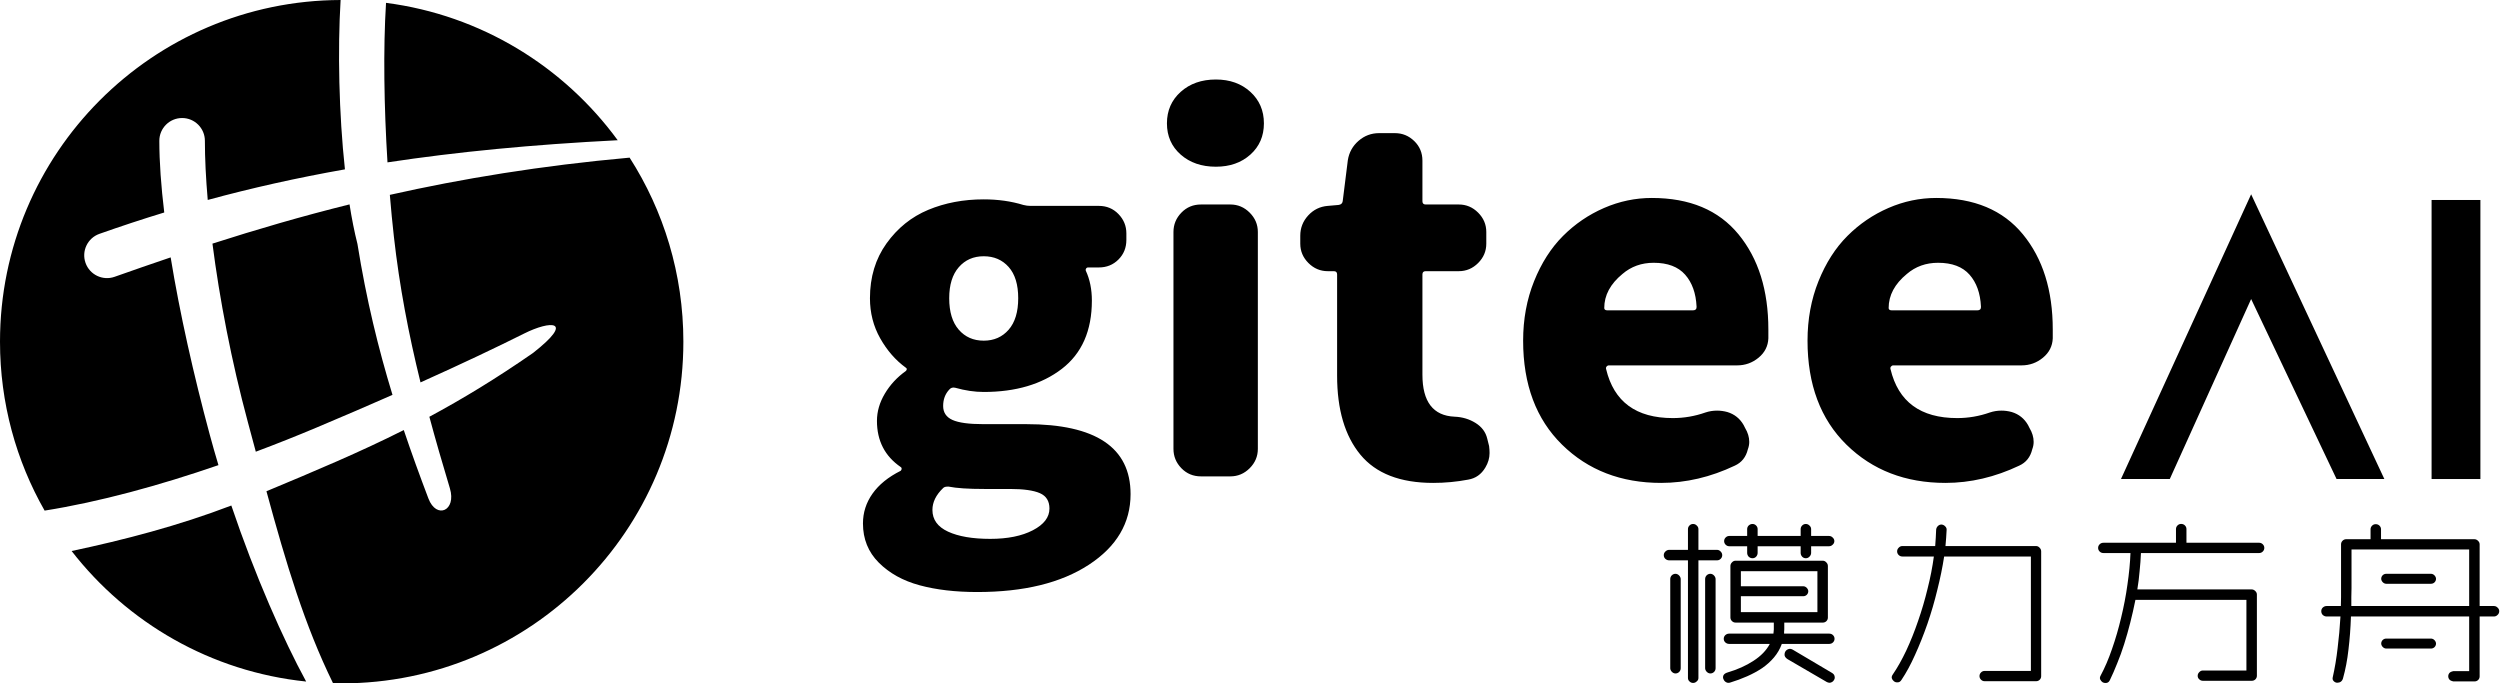
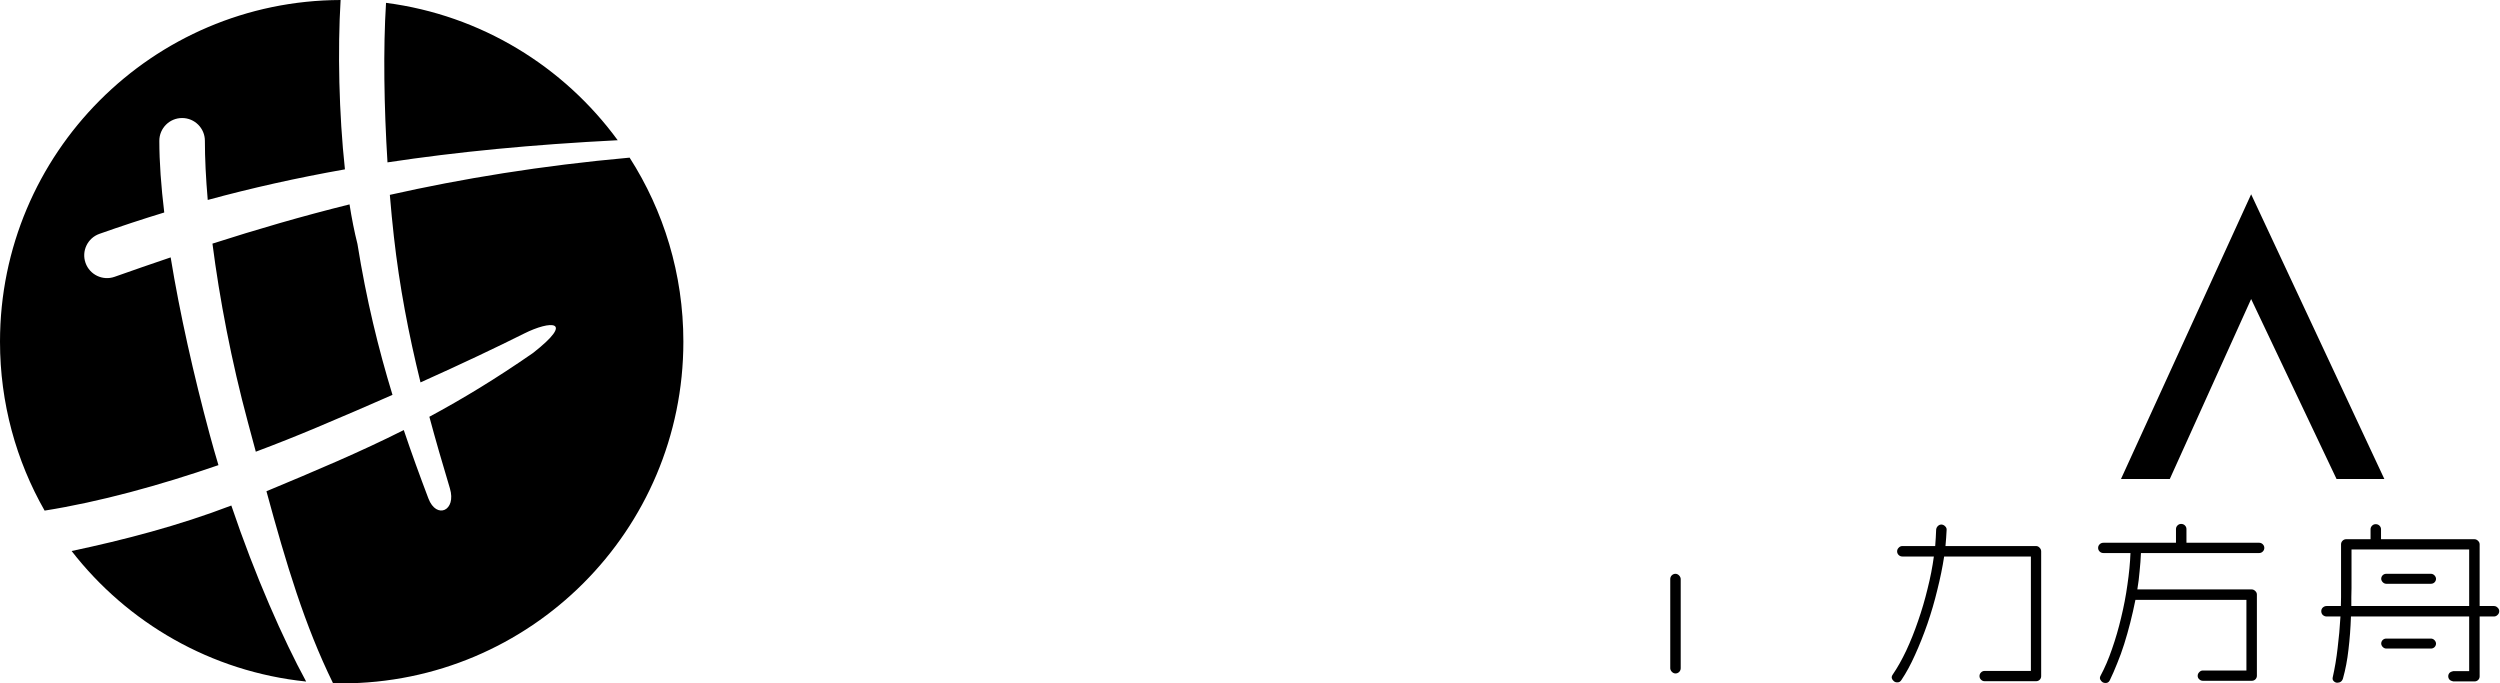
<svg xmlns="http://www.w3.org/2000/svg" width="439" height="120" viewBox="0 0 439 120" fill="none">
  <path fill-rule="evenodd" clip-rule="evenodd" d="M75.396 73.184C76.491 77.258 77.695 81.423 79 85.75C80.191 89.697 76.638 91.25 75.226 87.527C73.713 83.539 72.265 79.569 70.904 75.518C63.195 79.396 55.508 82.627 46.788 86.262C50.274 99.076 53.493 109.795 58.486 119.98C58.486 119.98 58.486 119.981 58.486 119.981C58.989 119.993 59.494 120 60 120C93.137 120 120 93.137 120 60C120 48.1 116.536 37.01 110.561 27.681C94.975 29.086 81.154 31.368 68.456 34.218C68.665 36.755 68.903 39.221 69.167 41.564C70.147 50.281 71.734 58.584 73.841 67.15C81.174 63.854 87.252 60.967 92.045 58.566C96.646 56.26 101.083 56.118 93.605 61.978C87.116 66.48 81.193 70.069 75.396 73.184ZM108.468 24.625C99 11.675 84.468 2.662 67.787 0.5C67.277 8.587 67.436 18.79 68.043 28.513C80.242 26.665 93.516 25.381 108.468 24.625ZM59.811 1.18702e-07C59.278 8.781 59.515 19.97 60.57 29.738C52.124 31.232 44.167 33.019 36.478 35.111C36.146 31.277 35.978 27.773 35.978 24.725C35.978 22.516 34.187 20.725 31.978 20.725C29.769 20.725 27.978 22.516 27.978 24.725C27.978 28.436 28.286 32.693 28.842 37.313C25.007 38.483 21.222 39.732 17.457 41.064C15.375 41.8 14.284 44.086 15.02 46.169C15.757 48.251 18.042 49.343 20.125 48.606C23.379 47.455 26.654 46.316 29.968 45.197C31.567 55.003 34.003 65.828 36.811 76.246C37.301 78.065 37.819 79.878 38.359 81.678C28.025 85.24 17.478 88.134 7.834 89.663C2.848 80.915 0 70.79 0 60C0 26.926 26.761 0.102 59.811 1.18702e-07ZM12.575 96.758C22.352 109.355 37.037 117.952 53.761 119.679C49.775 112.365 44.801 101.151 40.621 88.77C31.321 92.328 21.776 94.808 12.575 96.758ZM68.921 69.34C66.444 61.23 64.338 52.632 62.767 42.831C62.238 40.752 61.775 38.41 61.378 35.89C52.953 37.981 44.998 40.311 37.307 42.779C38.544 52.429 40.634 63.4 43.535 74.165C43.987 75.842 44.427 77.483 44.858 79.091L44.919 79.32C48.55 77.961 52.124 76.536 55.59 75.077C60.37 73.065 64.815 71.149 68.921 69.34Z" fill="black" />
-   <path d="M171.593 103.961C179.78 103.961 186.316 102.364 191.201 99.171C196.086 95.977 198.528 91.841 198.528 86.764C198.528 78.575 192.415 74.48 180.19 74.48H172.658C170.147 74.48 168.346 74.234 167.254 73.743C166.163 73.251 165.617 72.433 165.617 71.286C165.617 70.139 165.972 69.184 166.681 68.42C166.954 68.092 167.309 67.983 167.746 68.092C169.492 68.584 171.157 68.829 172.74 68.829C178.361 68.829 182.932 67.478 186.453 64.776C189.973 62.073 191.733 58.074 191.733 52.778C191.733 50.813 191.378 49.066 190.669 47.537C190.614 47.428 190.628 47.305 190.71 47.169C190.792 47.032 190.914 46.964 191.078 46.964H192.961C194.326 46.964 195.472 46.5 196.4 45.572C197.327 44.644 197.791 43.497 197.791 42.132V40.986C197.791 39.675 197.327 38.543 196.4 37.587C195.472 36.632 194.326 36.154 192.961 36.154H180.926C180.544 36.154 180.135 36.099 179.698 35.99C177.57 35.335 175.25 35.008 172.74 35.008C169.192 35.008 165.945 35.622 162.997 36.85C160.05 38.079 157.608 40.044 155.67 42.746C153.732 45.449 152.764 48.656 152.764 52.369C152.764 54.935 153.364 57.282 154.565 59.412C155.766 61.541 157.266 63.261 159.068 64.571C159.177 64.625 159.231 64.707 159.231 64.817C159.231 64.926 159.177 65.035 159.068 65.144C157.539 66.236 156.311 67.56 155.383 69.116C154.456 70.672 153.992 72.269 153.992 73.907C153.992 77.401 155.383 80.103 158.167 82.014C158.276 82.069 158.331 82.164 158.331 82.301C158.331 82.437 158.276 82.56 158.167 82.669C155.984 83.761 154.333 85.099 153.214 86.682C152.095 88.265 151.536 90.012 151.536 91.923C151.536 94.653 152.463 96.946 154.319 98.802C156.175 100.658 158.563 101.982 161.483 102.774C164.403 103.565 167.773 103.961 171.593 103.961ZM172.74 59.821C170.938 59.821 169.478 59.18 168.36 57.897C167.241 56.614 166.681 54.771 166.681 52.369C166.681 50.021 167.241 48.206 168.36 46.923C169.478 45.64 170.938 44.998 172.74 44.998C174.541 44.998 176.001 45.626 177.12 46.882C178.238 48.138 178.798 49.967 178.798 52.369C178.798 54.771 178.238 56.614 177.12 57.897C176.001 59.18 174.541 59.821 172.74 59.821ZM173.886 94.625C170.775 94.625 168.305 94.202 166.477 93.356C164.648 92.51 163.734 91.24 163.734 89.548C163.734 88.183 164.362 86.9 165.617 85.699C165.781 85.535 166.026 85.453 166.354 85.453H166.599C167.964 85.726 170.038 85.863 172.821 85.863H177.324C179.726 85.863 181.486 86.109 182.605 86.6C183.724 87.091 184.283 87.992 184.283 89.302C184.283 90.831 183.314 92.1 181.377 93.11C179.439 94.12 176.942 94.625 173.886 94.625ZM213.51 29.275C215.966 29.275 217.986 28.565 219.568 27.146C221.151 25.726 221.943 23.898 221.943 21.659C221.943 19.421 221.151 17.578 219.568 16.131C217.986 14.685 215.966 13.961 213.51 13.961C210.999 13.961 208.939 14.685 207.329 16.131C205.719 17.578 204.914 19.421 204.914 21.659C204.914 23.898 205.719 25.726 207.329 27.146C208.939 28.565 210.999 29.275 213.51 29.275ZM216.048 83.652C217.358 83.652 218.49 83.174 219.446 82.219C220.401 81.263 220.878 80.13 220.878 78.82V40.74C220.878 39.43 220.401 38.297 219.446 37.342C218.49 36.386 217.358 35.908 216.048 35.908H210.89C209.526 35.908 208.38 36.386 207.452 37.342C206.524 38.297 206.06 39.43 206.06 40.74V78.82C206.06 80.13 206.524 81.263 207.452 82.219C208.38 83.174 209.526 83.652 210.89 83.652H216.048ZM251.661 84.798C253.735 84.798 255.782 84.607 257.801 84.225C259.111 84.007 260.121 83.297 260.83 82.096C261.321 81.277 261.567 80.431 261.567 79.557C261.567 79.175 261.54 78.766 261.485 78.329L261.158 77.019C260.885 75.872 260.203 74.957 259.111 74.275C258.019 73.593 256.791 73.224 255.427 73.17C251.661 73.006 249.778 70.549 249.778 65.799V48.192C249.778 47.81 249.969 47.619 250.351 47.619H256.164C257.474 47.619 258.606 47.141 259.561 46.186C260.516 45.23 260.994 44.098 260.994 42.787V40.74C260.994 39.43 260.516 38.297 259.561 37.342C258.606 36.386 257.474 35.908 256.164 35.908H250.351C249.969 35.908 249.778 35.717 249.778 35.335V28.21C249.778 26.846 249.3 25.699 248.345 24.771C247.39 23.843 246.258 23.379 244.948 23.379H242.164C240.8 23.379 239.599 23.829 238.562 24.73C237.525 25.631 236.897 26.764 236.679 28.129L235.778 35.335C235.724 35.717 235.478 35.936 235.042 35.99L233.159 36.154C231.794 36.263 230.648 36.823 229.72 37.833C228.792 38.843 228.328 40.03 228.328 41.395V42.787C228.328 44.098 228.806 45.23 229.761 46.186C230.716 47.141 231.849 47.619 233.159 47.619H234.223C234.605 47.619 234.796 47.81 234.796 48.192V65.963C234.796 71.914 236.16 76.541 238.889 79.844C241.618 83.147 245.875 84.798 251.661 84.798ZM291.695 84.798C296.061 84.798 300.373 83.788 304.63 81.768C305.831 81.222 306.595 80.267 306.922 78.902C307.086 78.465 307.168 78.028 307.168 77.592C307.168 76.773 306.922 75.954 306.431 75.135L306.185 74.644C305.53 73.497 304.575 72.733 303.32 72.351C302.72 72.187 302.119 72.105 301.519 72.105C300.809 72.105 300.127 72.214 299.472 72.433C297.616 73.088 295.706 73.415 293.741 73.415C287.301 73.415 283.399 70.549 282.034 64.817C281.98 64.653 282.007 64.503 282.116 64.366C282.225 64.23 282.362 64.161 282.525 64.161H305.039C306.458 64.161 307.714 63.711 308.805 62.81C309.897 61.909 310.47 60.776 310.524 59.412V57.856C310.524 50.977 308.778 45.408 305.285 41.15C301.792 36.891 296.716 34.762 290.057 34.762C287.165 34.762 284.367 35.349 281.666 36.523C278.964 37.696 276.563 39.334 274.461 41.436C272.36 43.538 270.668 46.186 269.385 49.38C268.103 52.574 267.462 56.054 267.462 59.821C267.462 67.519 269.74 73.606 274.298 78.083C278.855 82.56 284.654 84.798 291.695 84.798ZM297.262 54.498H282.28C281.898 54.498 281.707 54.361 281.707 54.089C281.707 51.85 282.771 49.858 284.9 48.11C286.428 46.8 288.256 46.145 290.385 46.145C292.841 46.145 294.683 46.841 295.911 48.233C297.139 49.625 297.807 51.495 297.917 53.843V53.925C297.917 54.307 297.698 54.498 297.262 54.498ZM341.634 84.798C346.001 84.798 350.312 83.788 354.57 81.768C355.77 81.222 356.534 80.267 356.862 78.902C357.026 78.465 357.108 78.028 357.108 77.592C357.108 76.773 356.862 75.954 356.371 75.135L356.125 74.644C355.47 73.497 354.515 72.733 353.26 72.351C352.659 72.187 352.059 72.105 351.459 72.105C350.749 72.105 350.067 72.214 349.412 72.433C347.556 73.088 345.646 73.415 343.681 73.415C337.241 73.415 333.338 70.549 331.974 64.817C331.919 64.653 331.947 64.503 332.056 64.366C332.165 64.23 332.301 64.161 332.465 64.161H354.979C356.398 64.161 357.653 63.711 358.745 62.81C359.837 61.909 360.41 60.776 360.464 59.412V57.856C360.464 50.977 358.718 45.408 355.225 41.15C351.732 36.891 346.656 34.762 339.997 34.762C337.104 34.762 334.307 35.349 331.606 36.523C328.904 37.696 326.502 39.334 324.401 41.436C322.3 43.538 320.608 46.186 319.325 49.38C318.043 52.574 317.401 56.054 317.401 59.821C317.401 67.519 319.68 73.606 324.237 78.083C328.795 82.56 334.594 84.798 341.634 84.798ZM347.201 54.498H332.22C331.837 54.498 331.646 54.361 331.646 54.089C331.646 51.85 332.711 49.858 334.839 48.11C336.368 46.8 338.196 46.145 340.325 46.145C342.781 46.145 344.623 46.841 345.851 48.233C347.079 49.625 347.747 51.495 347.856 53.843V53.925C347.856 54.307 347.638 54.498 347.201 54.498Z" fill="black" />
  <path d="M381.014 84.117H372.443L395.3 34.117L418.693 84.117H410.3L395.3 52.51L381.014 84.117Z" fill="black" />
-   <path d="M426.986 35.117H435.557V84.117H426.986V35.117Z" fill="black" />
-   <path d="M303.358 118.084C305.097 117.572 306.612 116.892 307.905 116.045C309.22 115.198 310.178 114.207 310.78 113.07H303.626C303.381 113.07 303.158 112.981 302.957 112.803C302.779 112.624 302.69 112.413 302.69 112.167C302.69 111.922 302.779 111.711 302.957 111.532C303.158 111.354 303.381 111.265 303.626 111.265H311.415C311.437 111.153 311.448 111.042 311.448 110.931C311.471 110.797 311.482 110.663 311.482 110.529V109.326H304.762C304.517 109.326 304.305 109.237 304.127 109.058C303.949 108.88 303.86 108.668 303.86 108.423V99.397C303.86 99.152 303.949 98.94 304.127 98.762C304.305 98.561 304.517 98.461 304.762 98.461H320.073C320.318 98.461 320.53 98.561 320.708 98.762C320.887 98.94 320.976 99.152 320.976 99.397V108.451C320.976 108.934 320.584 109.326 320.101 109.326H313.32V110.529C313.32 110.663 313.309 110.797 313.287 110.931C313.287 111.042 313.287 111.153 313.287 111.265H321.21C321.477 111.265 321.7 111.354 321.878 111.532C322.057 111.711 322.146 111.922 322.146 112.167C322.146 112.413 322.057 112.624 321.878 112.803C321.7 112.981 321.477 113.07 321.21 113.07H312.886C312.574 113.939 312.117 114.73 311.515 115.444C310.936 116.134 310.245 116.758 309.443 117.316C308.64 117.85 307.76 118.33 306.802 118.753C305.843 119.177 304.851 119.544 303.826 119.856C303.559 119.945 303.314 119.923 303.091 119.789C302.89 119.678 302.745 119.511 302.656 119.288C302.545 119.087 302.534 118.865 302.623 118.619C302.734 118.374 302.979 118.196 303.358 118.084ZM293.095 98.394C292.85 98.394 292.627 98.305 292.427 98.127C292.248 97.949 292.159 97.737 292.159 97.492C292.159 97.247 292.248 97.035 292.427 96.857C292.627 96.656 292.85 96.556 293.095 96.556H296.405V92.912C296.405 92.667 296.494 92.455 296.672 92.277C296.851 92.098 297.062 92.009 297.307 92.009C297.553 92.009 297.764 92.098 297.943 92.277C298.143 92.455 298.243 92.667 298.243 92.912V96.556H301.52C301.765 96.556 301.976 96.656 302.155 96.857C302.333 97.035 302.422 97.247 302.422 97.492C302.422 97.737 302.333 97.949 302.155 98.127C301.976 98.305 301.765 98.394 301.52 98.394H298.243V119.054C298.243 119.299 298.143 119.5 297.943 119.656C297.764 119.834 297.553 119.923 297.307 119.923C297.062 119.923 296.851 119.834 296.672 119.656C296.494 119.5 296.405 119.299 296.405 119.054V98.394C293.415 98.394 293.219 98.394 293.095 98.394ZM317.098 98.027C316.853 98.027 316.641 97.938 316.463 97.759C316.285 97.559 316.195 97.336 316.195 97.091V95.921H308.64V97.091C308.64 97.336 308.551 97.559 308.373 97.759C308.194 97.938 307.983 98.027 307.738 98.027C307.492 98.027 307.27 97.938 307.069 97.759C306.891 97.559 306.802 97.336 306.802 97.091V95.921H303.659C303.414 95.921 303.202 95.831 303.024 95.653C302.846 95.475 302.757 95.263 302.757 95.018C302.757 94.773 302.846 94.561 303.024 94.383C303.202 94.204 303.414 94.115 303.659 94.115H306.802V92.912C306.802 92.667 306.891 92.455 307.069 92.277C307.27 92.098 307.492 92.009 307.738 92.009C307.983 92.009 308.194 92.098 308.373 92.277C308.551 92.455 308.64 92.667 308.64 92.912V94.115H316.195V92.912C316.195 92.667 316.285 92.455 316.463 92.277C316.641 92.098 316.853 92.009 317.098 92.009C317.343 92.009 317.555 92.098 317.733 92.277C317.934 92.455 318.034 92.667 318.034 92.912V94.115H321.176C321.422 94.115 321.633 94.204 321.812 94.383C322.012 94.561 322.112 94.773 322.112 95.018C322.112 95.263 322.012 95.475 321.812 95.653C321.633 95.831 321.422 95.921 321.176 95.921H318.034V97.091C318.034 97.336 317.934 97.559 317.733 97.759C317.555 97.938 317.343 98.027 317.098 98.027ZM319.137 100.3H305.698V107.488H319.137V100.3ZM320.775 119.756L313.889 115.744C313.621 115.566 313.454 115.366 313.387 115.143C313.343 114.898 313.376 114.664 313.488 114.441C313.599 114.24 313.766 114.095 313.989 114.006C314.234 113.895 314.502 113.917 314.791 114.073L321.678 118.151C321.945 118.307 322.101 118.497 322.146 118.72C322.213 118.965 322.19 119.177 322.079 119.355C321.968 119.578 321.8 119.734 321.578 119.823C321.355 119.934 321.087 119.912 320.775 119.756Z" fill="black" />
-   <rect x="299.421" y="100.759" width="1.837" height="17.5" rx="0.919" fill="black" />
  <rect x="293.296" y="100.76" width="1.837" height="17.5" rx="0.919" fill="black" />
-   <rect x="304.409" y="102.947" width="13.125" height="1.75" rx="0.875" fill="black" />
  <path d="M332.366 118.45C333.19 117.247 333.981 115.843 334.739 114.238C335.497 112.611 336.188 110.884 336.812 109.056C337.458 107.207 338.015 105.312 338.483 103.373C338.974 101.434 339.341 99.551 339.586 97.724H334.071C333.803 97.724 333.58 97.635 333.402 97.456C333.224 97.278 333.134 97.066 333.134 96.821C333.134 96.576 333.224 96.364 333.402 96.186C333.58 95.985 333.803 95.885 334.071 95.885H339.821C339.865 95.372 339.899 94.882 339.921 94.414C339.943 93.946 339.965 93.478 339.988 93.01C340.01 92.765 340.11 92.553 340.289 92.375C340.467 92.197 340.679 92.107 340.924 92.107C341.191 92.13 341.414 92.241 341.592 92.442C341.771 92.62 341.849 92.832 341.826 93.077C341.782 93.991 341.715 94.927 341.626 95.885H357.527C357.772 95.885 357.984 95.985 358.162 96.186C358.34 96.364 358.429 96.576 358.429 96.821V113.636C358.429 115.613 358.429 117.633 358.429 118.747C358.429 119.23 358.038 119.62 357.554 119.62H348.501C348.256 119.62 348.044 119.531 347.866 119.353C347.687 119.174 347.598 118.963 347.598 118.718C347.598 118.472 347.687 118.261 347.866 118.082C348.044 117.904 348.256 117.815 348.501 117.815H356.624V97.724H341.392C341.102 99.618 340.701 101.579 340.188 103.607C339.698 105.635 339.118 107.619 338.45 109.558C337.781 111.474 337.057 113.291 336.277 115.007C335.519 116.701 334.728 118.16 333.903 119.386C333.725 119.676 333.502 119.821 333.235 119.821C332.967 119.843 332.744 119.776 332.566 119.62C332.388 119.486 332.265 119.308 332.198 119.085C332.154 118.885 332.21 118.673 332.366 118.45Z" fill="black" />
  <path d="M368.864 118.643C369.599 117.284 370.268 115.724 370.87 113.963C371.494 112.18 372.028 110.342 372.474 108.447C372.942 106.531 373.31 104.603 373.577 102.664C373.867 100.703 374.045 98.853 374.112 97.115H369.365C369.098 97.115 368.875 97.025 368.697 96.847C368.518 96.669 368.429 96.457 368.429 96.212C368.429 95.967 368.518 95.755 368.697 95.577C368.875 95.398 369.098 95.309 369.365 95.309H382.102V92.902C382.102 92.657 382.191 92.445 382.37 92.267C382.548 92.089 382.76 92 383.005 92C383.272 92 383.495 92.089 383.673 92.267C383.852 92.445 383.941 92.657 383.941 92.902V95.309H396.711C396.956 95.309 397.168 95.398 397.346 95.577C397.524 95.755 397.614 95.967 397.614 96.212C397.614 96.457 397.524 96.669 397.346 96.847C397.168 97.025 396.956 97.115 396.711 97.115H375.951C375.906 98.162 375.828 99.221 375.717 100.29C375.628 101.36 375.494 102.43 375.316 103.5H395.374C395.619 103.5 395.831 103.589 396.009 103.767C396.21 103.945 396.31 104.157 396.31 104.402V113.896V118.671C396.31 119.154 395.918 119.546 395.435 119.546H386.816C386.571 119.546 386.359 119.457 386.181 119.278C386.002 119.122 385.913 118.922 385.913 118.677C385.913 118.432 386.002 118.22 386.181 118.042C386.359 117.841 386.571 117.741 386.816 117.741H394.471V113.896V105.338H374.981C374.714 106.675 374.413 108.001 374.079 109.316C373.745 110.631 373.388 111.89 373.009 113.094C372.63 114.297 372.218 115.434 371.772 116.504C371.349 117.574 370.925 118.543 370.502 119.412C370.368 119.702 370.179 119.869 369.934 119.914C369.688 119.958 369.454 119.925 369.232 119.813C369.053 119.702 368.908 119.535 368.797 119.312C368.708 119.111 368.73 118.888 368.864 118.643Z" fill="black" />
  <path d="M410.386 119.89C410.14 119.867 409.94 119.767 409.784 119.589C409.628 119.433 409.572 119.232 409.617 118.987C409.996 117.316 410.285 115.588 410.486 113.806C410.709 112.023 410.876 110.173 410.987 108.256H408.55C408.305 108.256 408.082 108.167 407.881 107.989C407.703 107.81 407.614 107.588 407.614 107.32C407.614 107.075 407.703 106.863 407.881 106.685C408.082 106.507 408.305 106.418 408.55 106.418H411.054C411.076 105.905 411.088 105.392 411.088 104.88C411.088 104.345 411.088 103.81 411.088 103.275V95.586C411.088 95.341 411.177 95.129 411.355 94.951C411.533 94.773 411.745 94.684 411.99 94.684H416.269V92.945C416.269 92.7 416.358 92.489 416.537 92.31C416.715 92.132 416.927 92.043 417.172 92.043C417.439 92.043 417.662 92.132 417.84 92.31C418.019 92.489 418.108 92.7 418.108 92.945V94.684H434.489C434.734 94.684 434.945 94.773 435.124 94.951C435.324 95.129 435.425 95.341 435.425 95.586V106.418H437.929C438.174 106.418 438.386 106.507 438.564 106.685C438.765 106.863 438.865 107.075 438.865 107.32C438.865 107.588 438.765 107.81 438.564 107.989C438.386 108.167 438.174 108.256 437.929 108.256H435.425V115.444V118.781C435.425 119.264 435.033 119.656 434.55 119.656H430.811C430.811 119.656 430.354 119.567 430.176 119.388C429.998 119.21 429.909 118.998 429.909 118.753C429.909 118.508 429.998 118.296 430.176 118.118C430.354 117.94 430.811 117.851 430.811 117.851H433.586V115.444V108.256H412.826C412.759 110.307 412.614 112.245 412.391 114.073C412.191 115.878 411.868 117.572 411.422 119.154C411.266 119.645 410.92 119.89 410.386 119.89ZM433.586 96.489H412.926V103.275C412.926 103.81 412.915 104.345 412.893 104.88C412.893 105.392 412.893 105.905 412.893 106.418H433.586V96.489Z" fill="black" />
  <rect x="418.14" y="100.76" width="9.625" height="1.75" rx="0.875" fill="black" />
  <rect x="418.14" y="112.135" width="9.625" height="1.75" rx="0.875" fill="black" />
</svg>